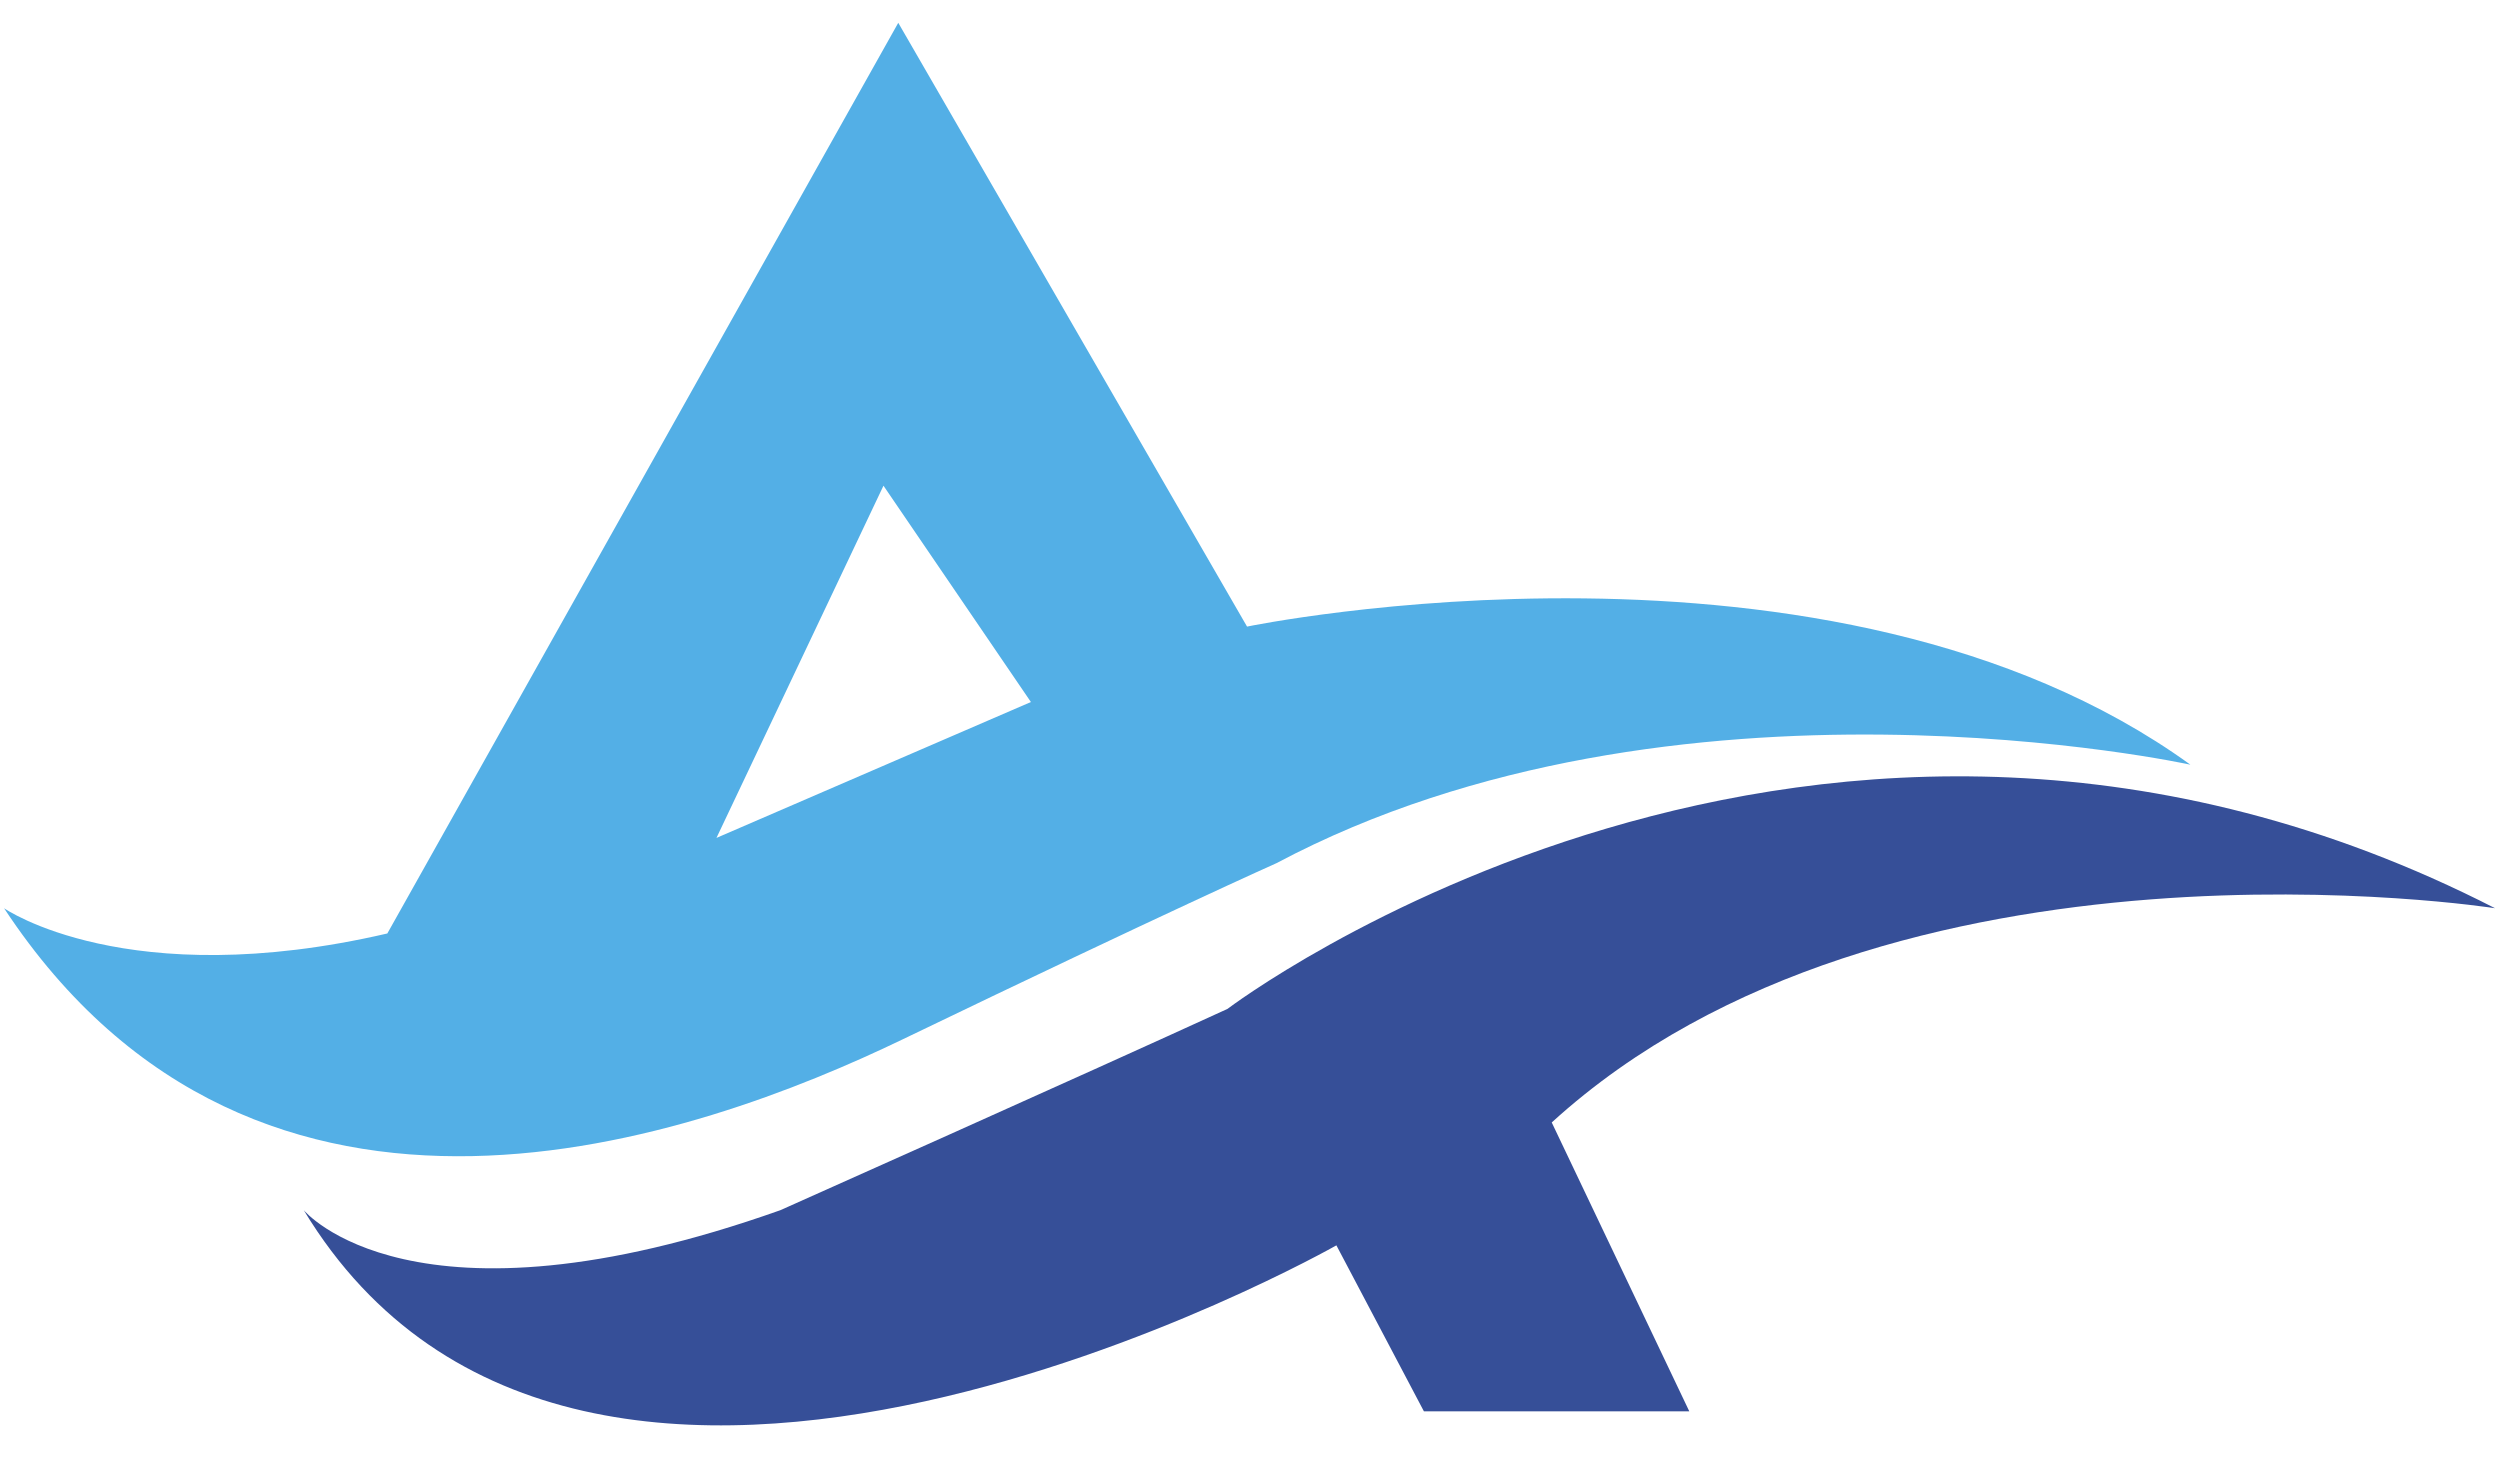
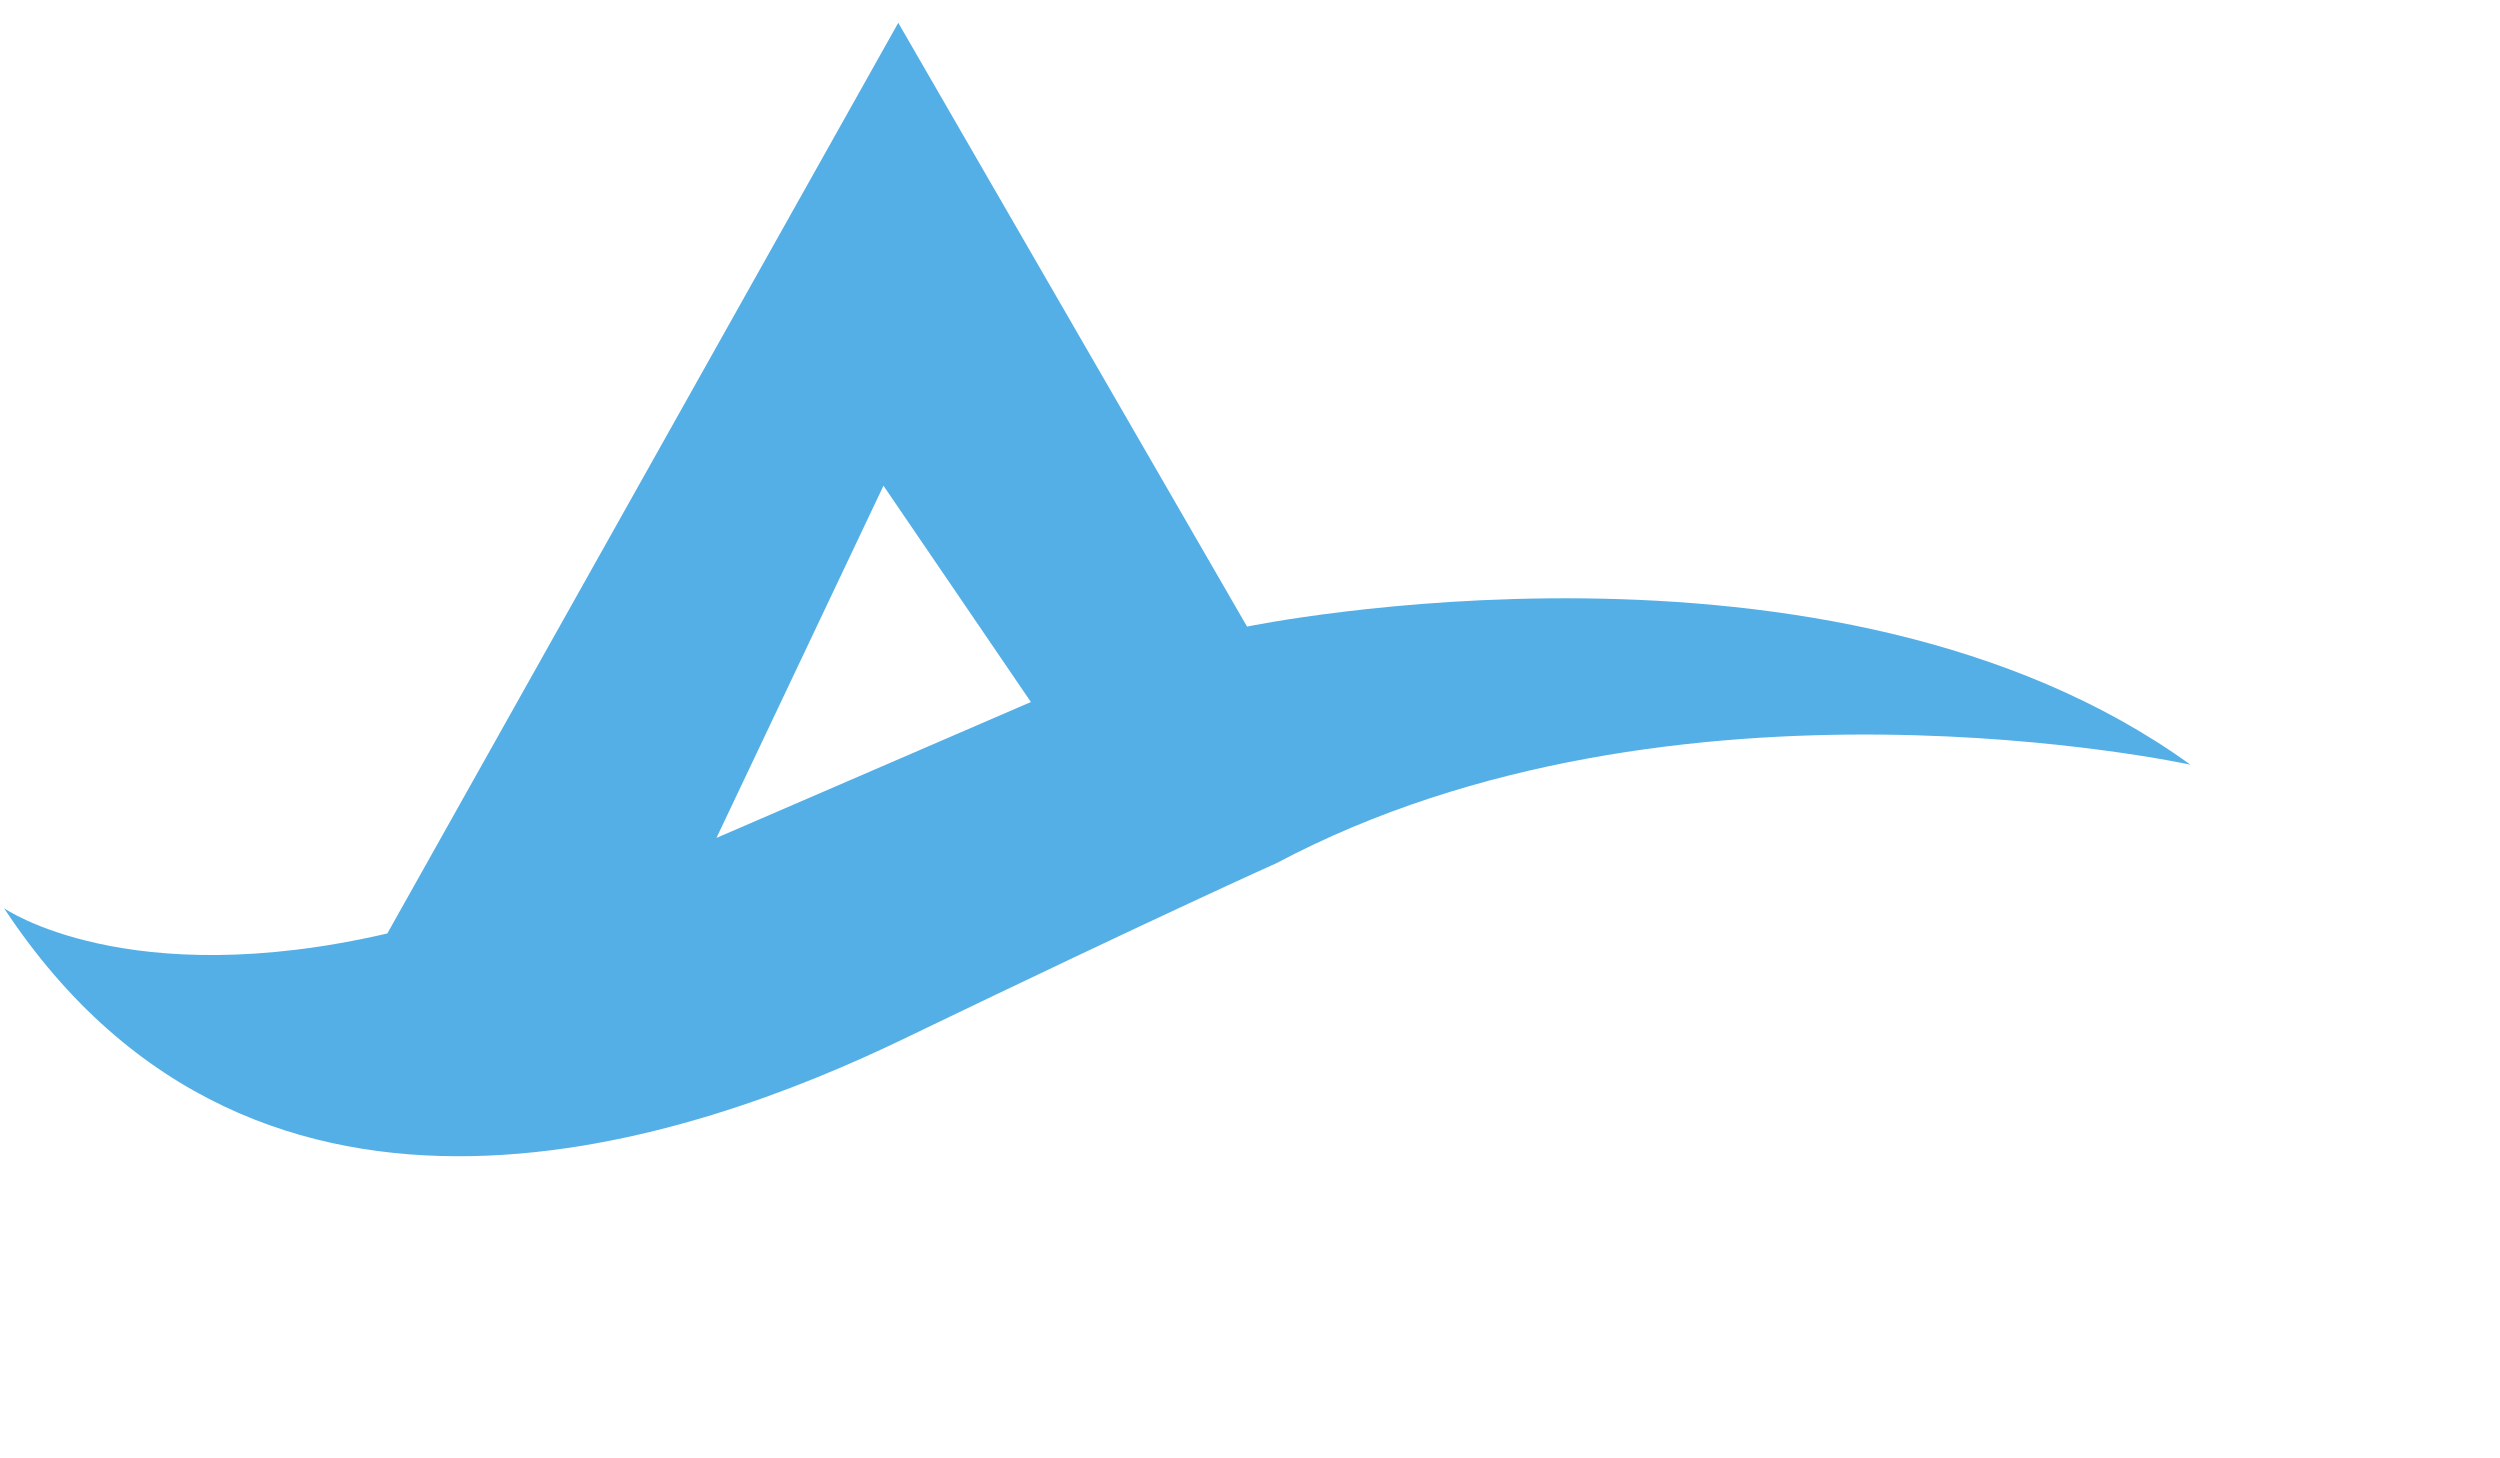
<svg xmlns="http://www.w3.org/2000/svg" width="72" height="42" viewBox="0 0 72 42" fill="none">
  <path d="M20.634 24.132L25.444 13.988L29.69 20.218L20.634 24.132ZM35.915 18.046L25.87 0.657L11.155 26.884C3.654 28.624 0.117 26.157 0.117 26.157C7.474 37.316 20.095 32.779 26.012 29.926C33.635 26.252 36.765 24.858 36.765 24.858C48.227 18.769 63.083 22.023 63.083 22.023C52.753 14.554 35.915 18.046 35.915 18.046Z" fill="#53AFE6" />
-   <path d="M8.748 34.853C8.748 34.853 11.863 38.621 22.476 34.853C22.476 34.853 31.248 30.939 35.352 29.056C35.352 29.056 52.329 16.16 71.858 26.157C71.858 26.157 54.454 23.423 44.69 32.327L48.652 40.647H41.009L38.488 35.866C38.488 35.866 16.815 48.181 8.748 34.853Z" fill="#364F98" />
</svg>